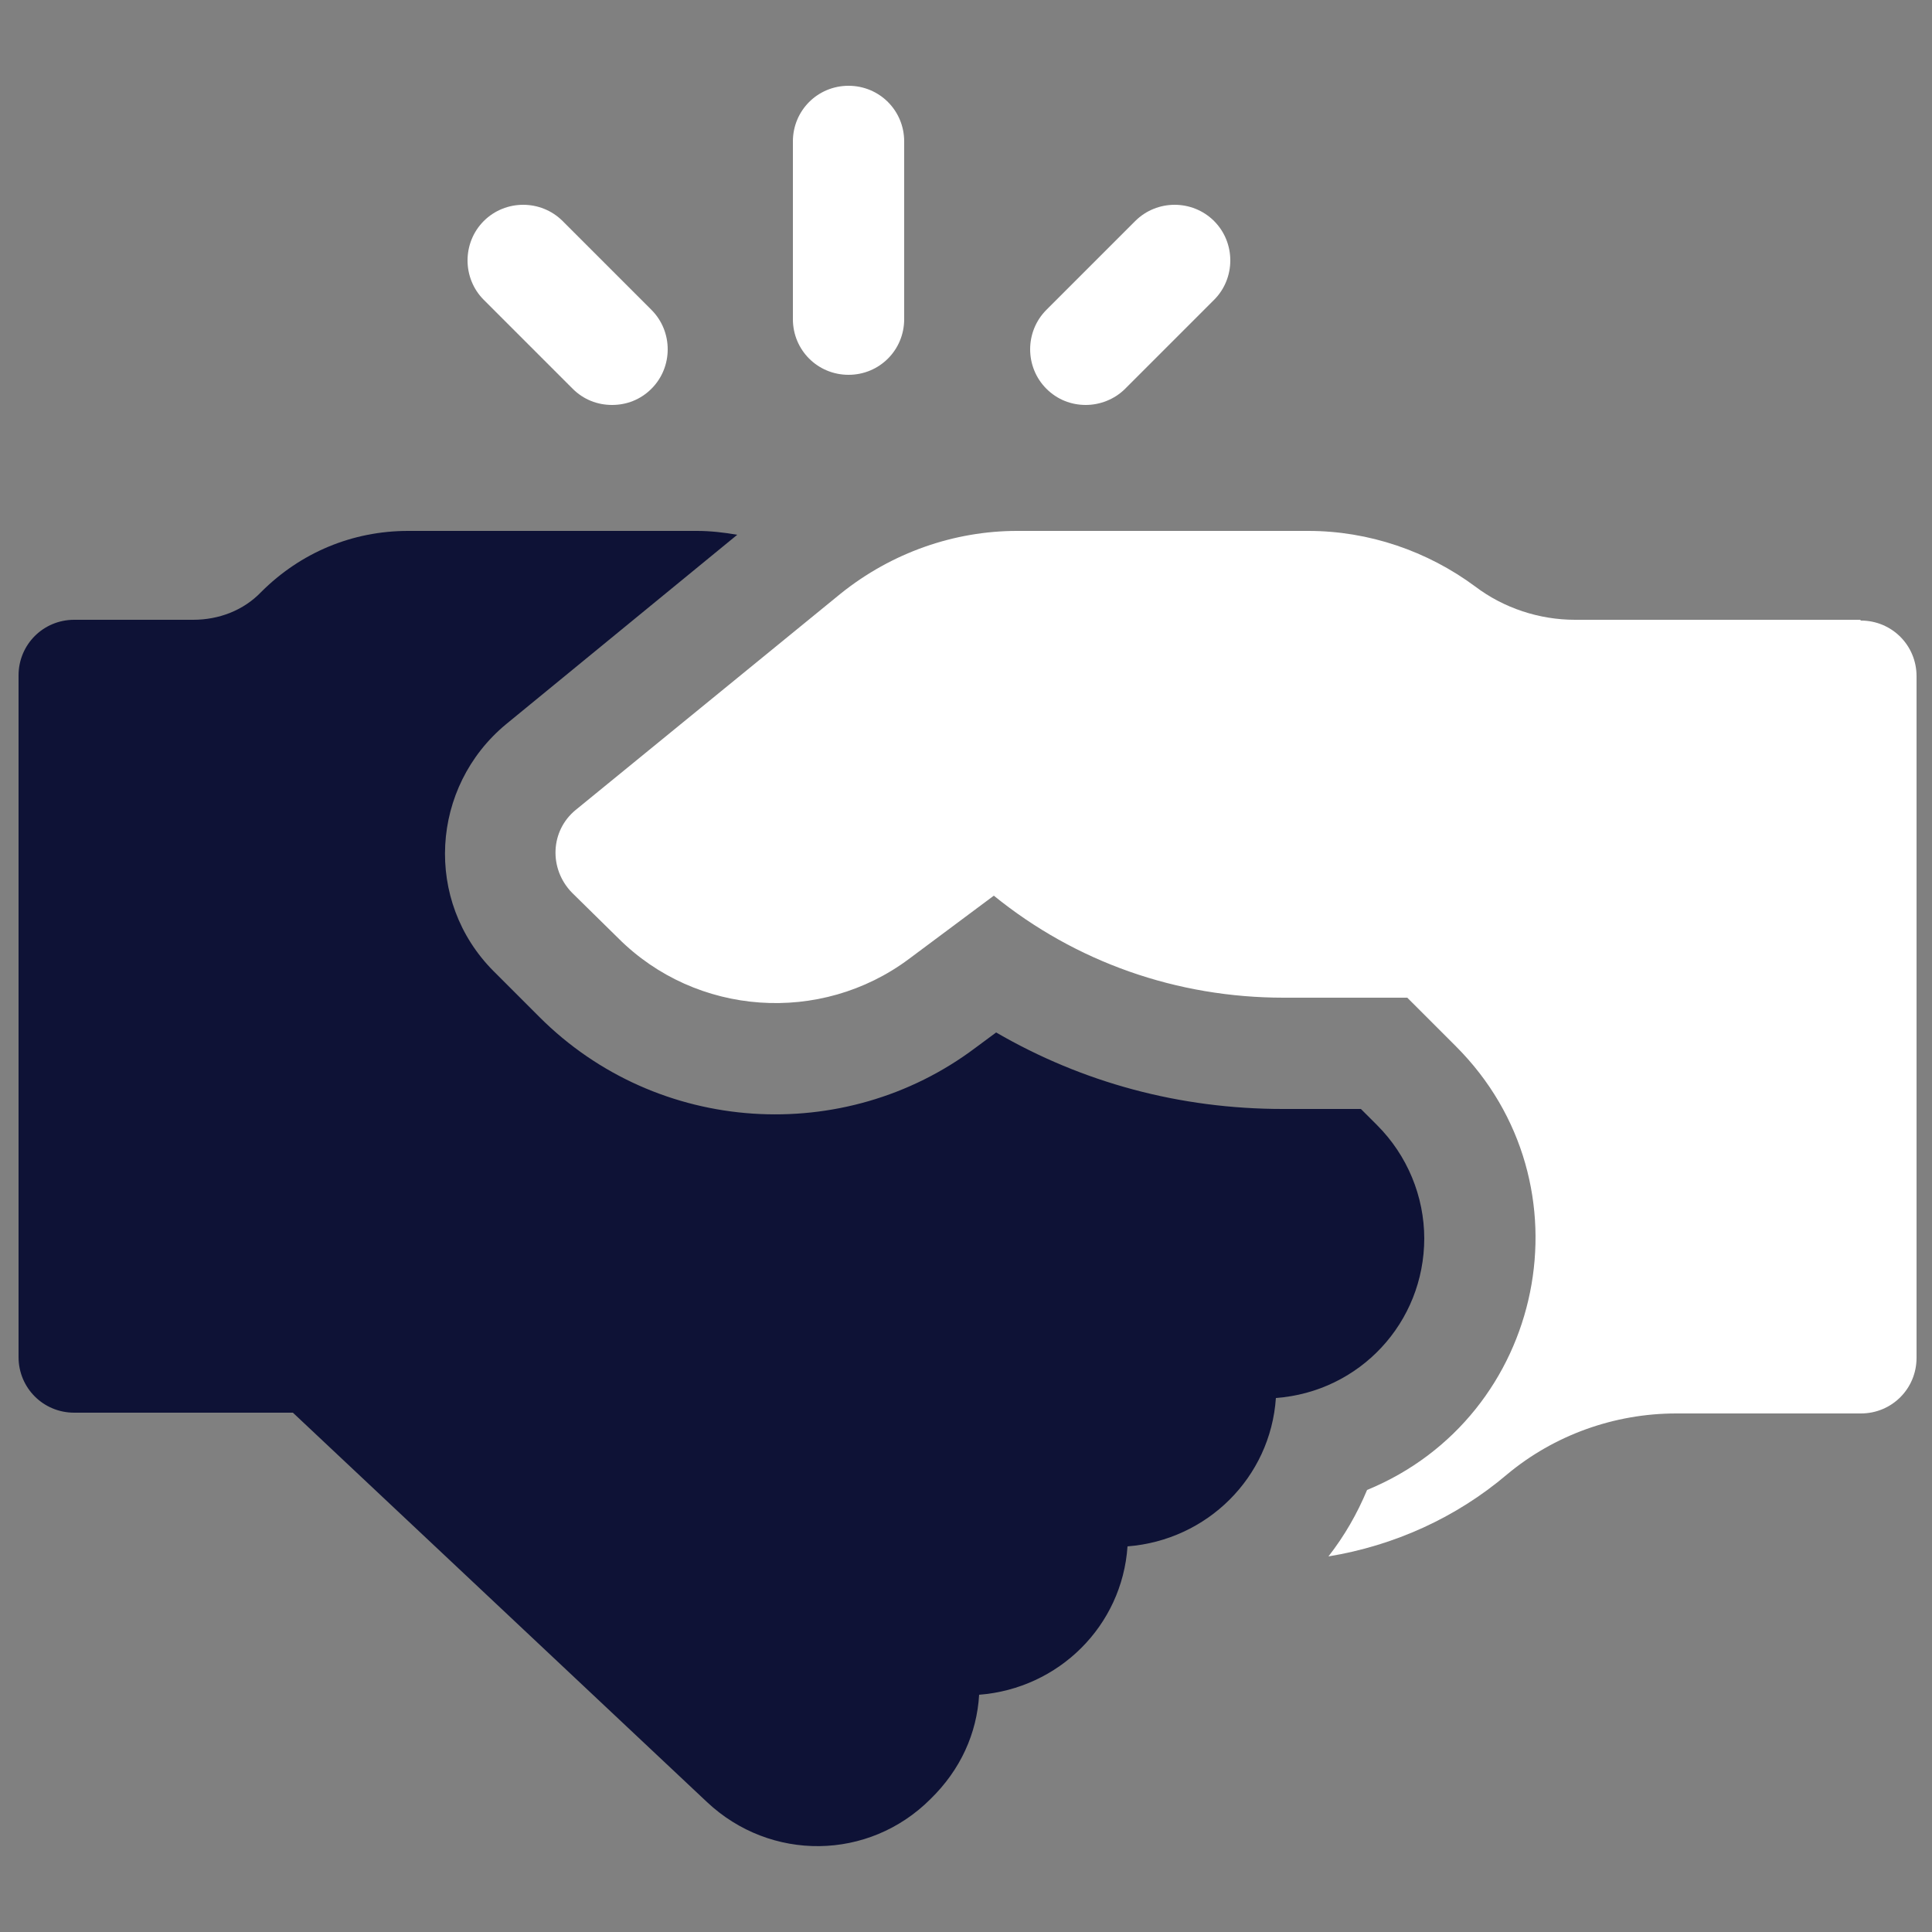
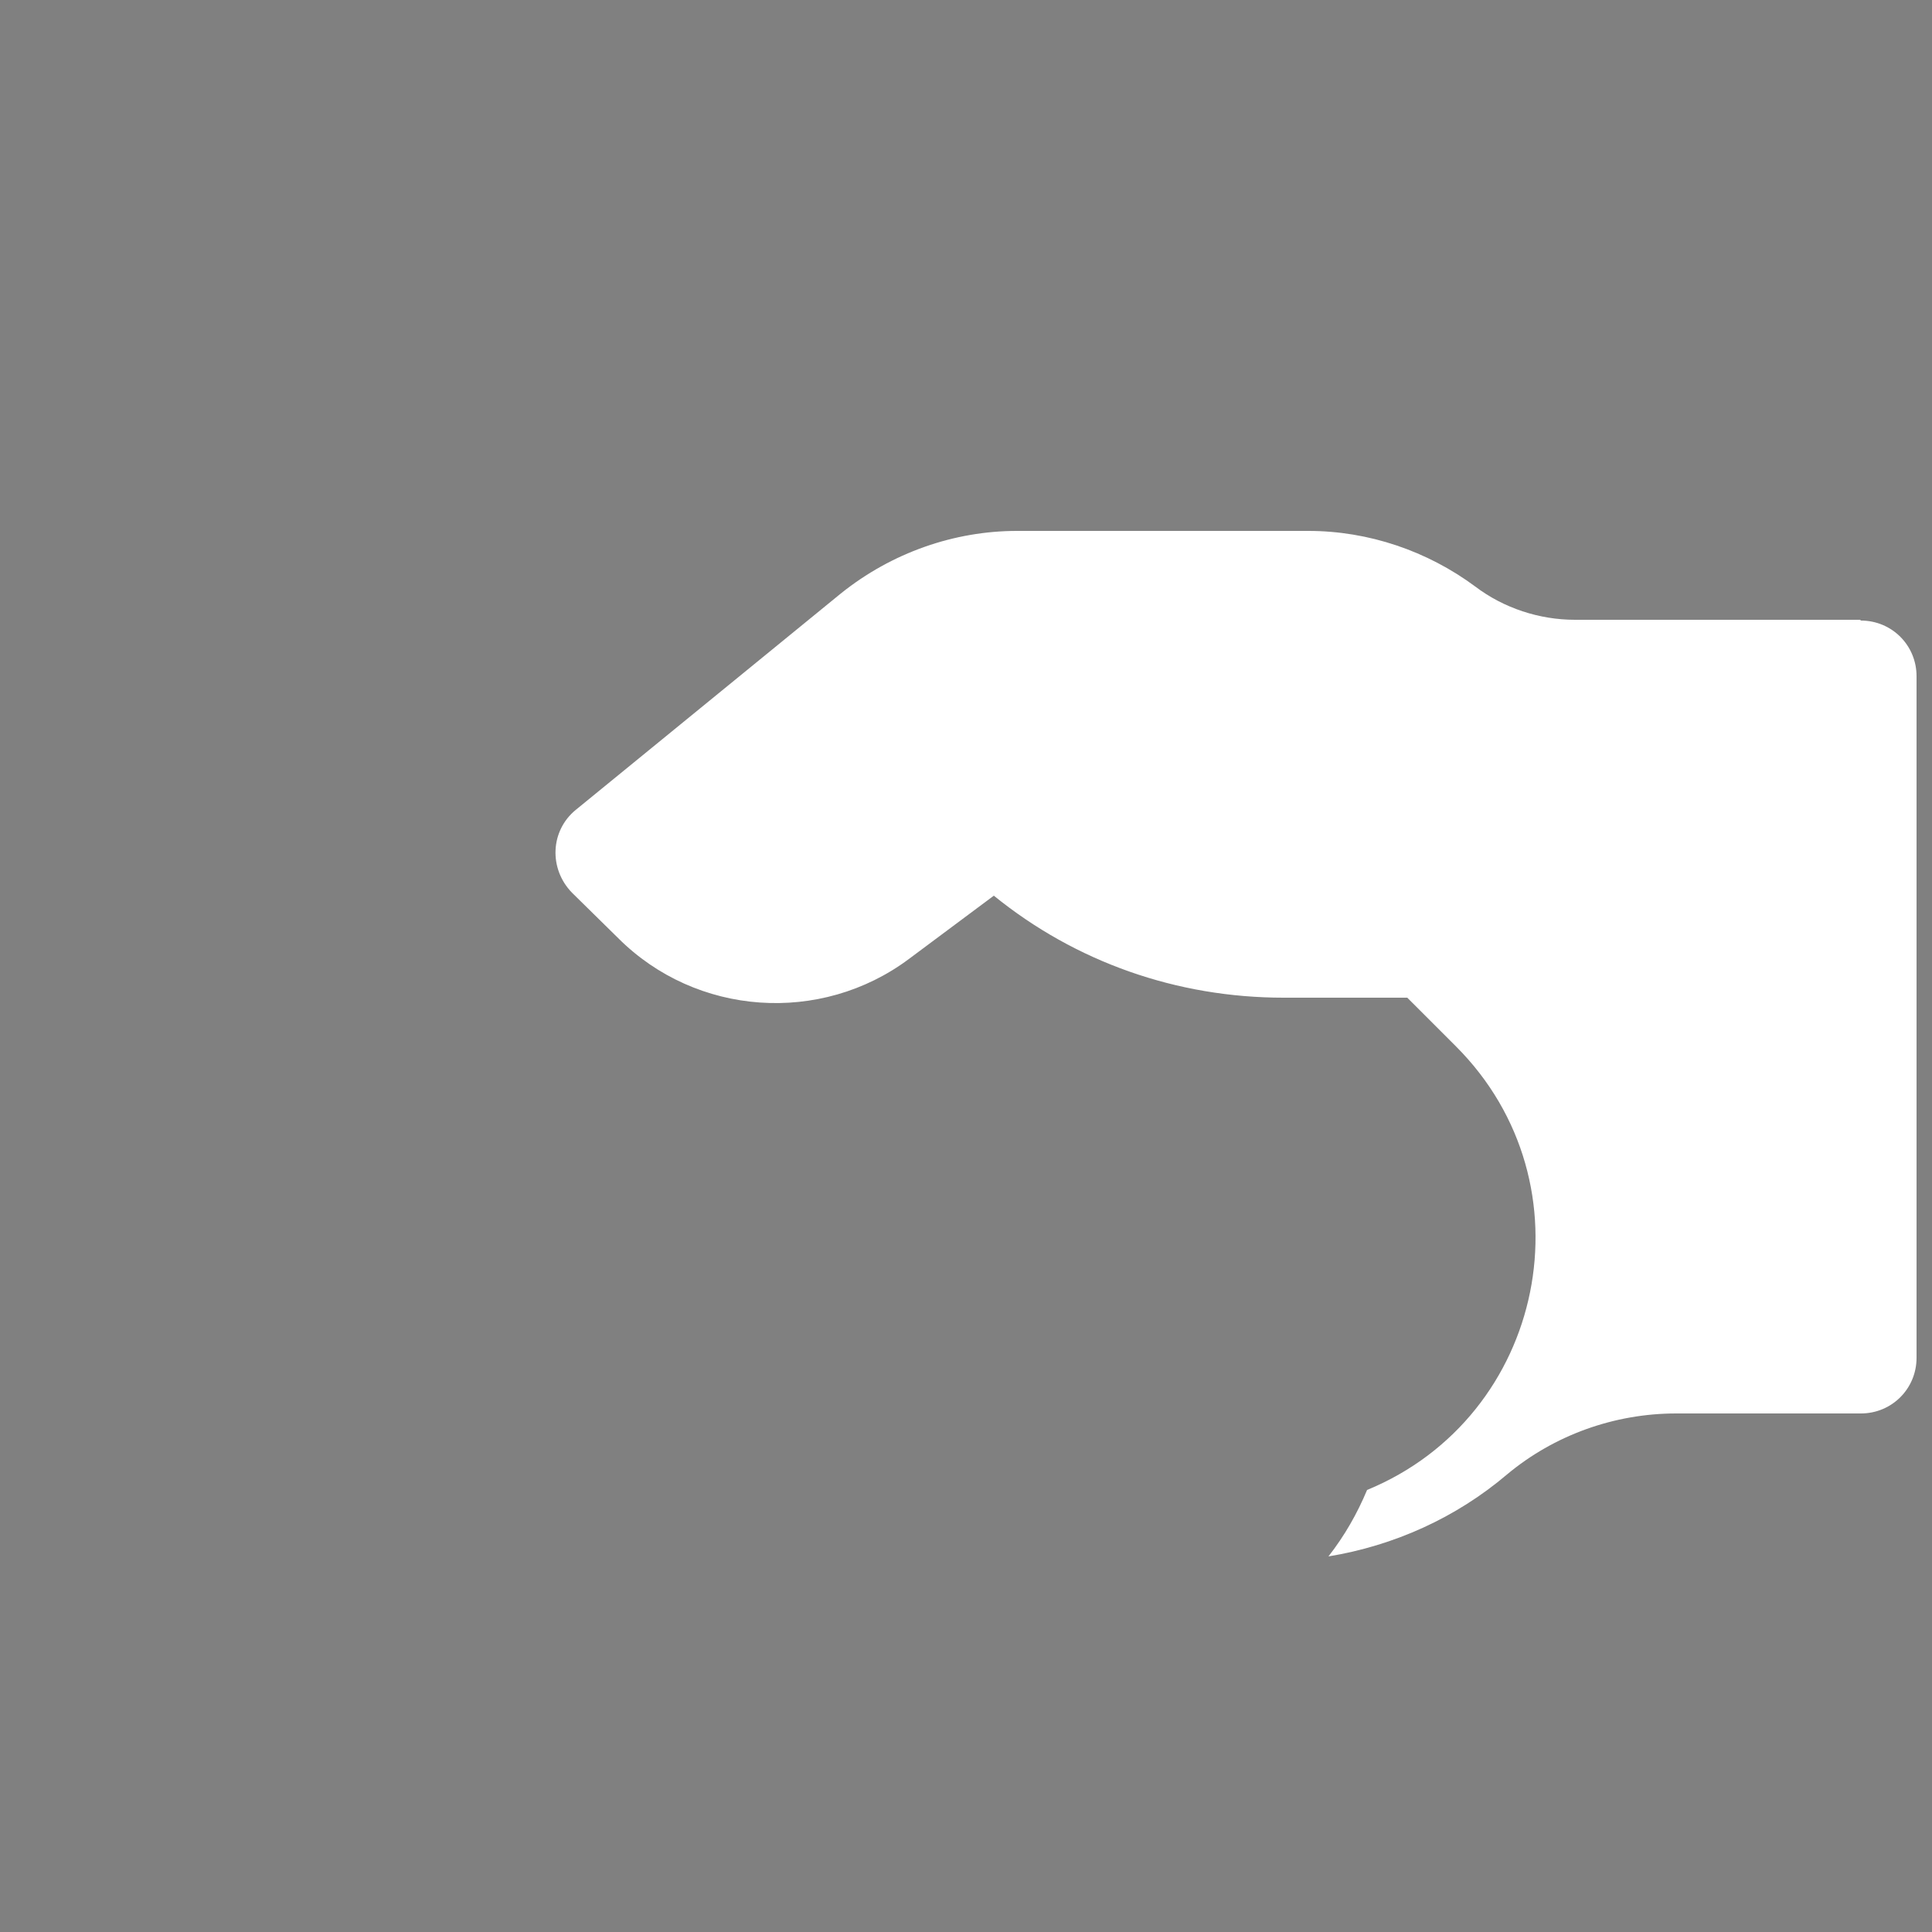
<svg xmlns="http://www.w3.org/2000/svg" id="Layer_1" viewBox="0 0 25 25">
  <rect x="0" y="0" width="25" height="25" fill="#808080" stroke="none" />
  <defs>
    <style>
      .cls-1 {
        fill: #0e1236;
      }

      .cls-2 {
        fill: #fff;
      }
    </style>
  </defs>
-   <path class="cls-1" d="M18.43,16.03c0-.55-.22-1.08-.61-1.47l-.21-.21h-1.01c-1.33,0-2.59-.34-3.71-.99l-.27.2c-1.69,1.27-4.11,1.13-5.64-.4l-.59-.59c-.91-.91-.82-2.39.16-3.2l2.99-2.45c-.17-.03-.35-.05-.52-.05h-3.74c-.72,0-1.39.28-1.9.79-.23.24-.55.36-.88.36H.96c-.4,0-.72.32-.72.72v8.82c0,.4.32.72.72.72h2.83l5.36,5.04c.82.77,2.09.76,2.89-.04.39-.38.6-.85.63-1.35,1.03-.08,1.85-.89,1.92-1.92,1.03-.08,1.85-.89,1.92-1.92,1.08-.08,1.92-.97,1.92-2.07h0Z" />
-   <path class="cls-2" d="M10.98,4.85c.4,0,.72-.32.72-.72V1.83c0-.4-.32-.72-.72-.72s-.72.32-.72.72v2.3c0,.4.32.72.72.72Z" />
-   <path class="cls-2" d="M7.41,5.03c.14.14.32.21.51.21s.37-.07.51-.21c.28-.28.28-.74,0-1.02l-1.15-1.15c-.28-.28-.74-.28-1.02,0s-.28.74,0,1.02l1.15,1.15Z" />
-   <path class="cls-2" d="M14.05,5.24c.18,0,.37-.07.51-.21l1.15-1.15c.28-.28.28-.74,0-1.02-.28-.28-.74-.28-1.02,0l-1.15,1.15c-.28.28-.28.74,0,1.02.14.14.32.21.51.21h0Z" />
  <path class="cls-2" d="M24.07,8.02h-3.69c-.46,0-.92-.15-1.29-.43-.62-.46-1.38-.72-2.16-.72h-3.77c-.81,0-1.62.28-2.28.81l-3.43,2.8c-.33.27-.35.76-.05,1.07l.6.59c1.01,1.01,2.62,1.12,3.76.27l1.1-.82c1.06.86,2.37,1.32,3.75,1.32h1.6l.63.63c1.78,1.78,1.16,4.79-1.15,5.74-.13.31-.29.59-.5.86.85-.14,1.65-.5,2.31-1.06.61-.51,1.39-.79,2.19-.79h2.39c.4,0,.72-.32.72-.72v-8.82c0-.4-.32-.72-.72-.72h0Z" />
</svg>